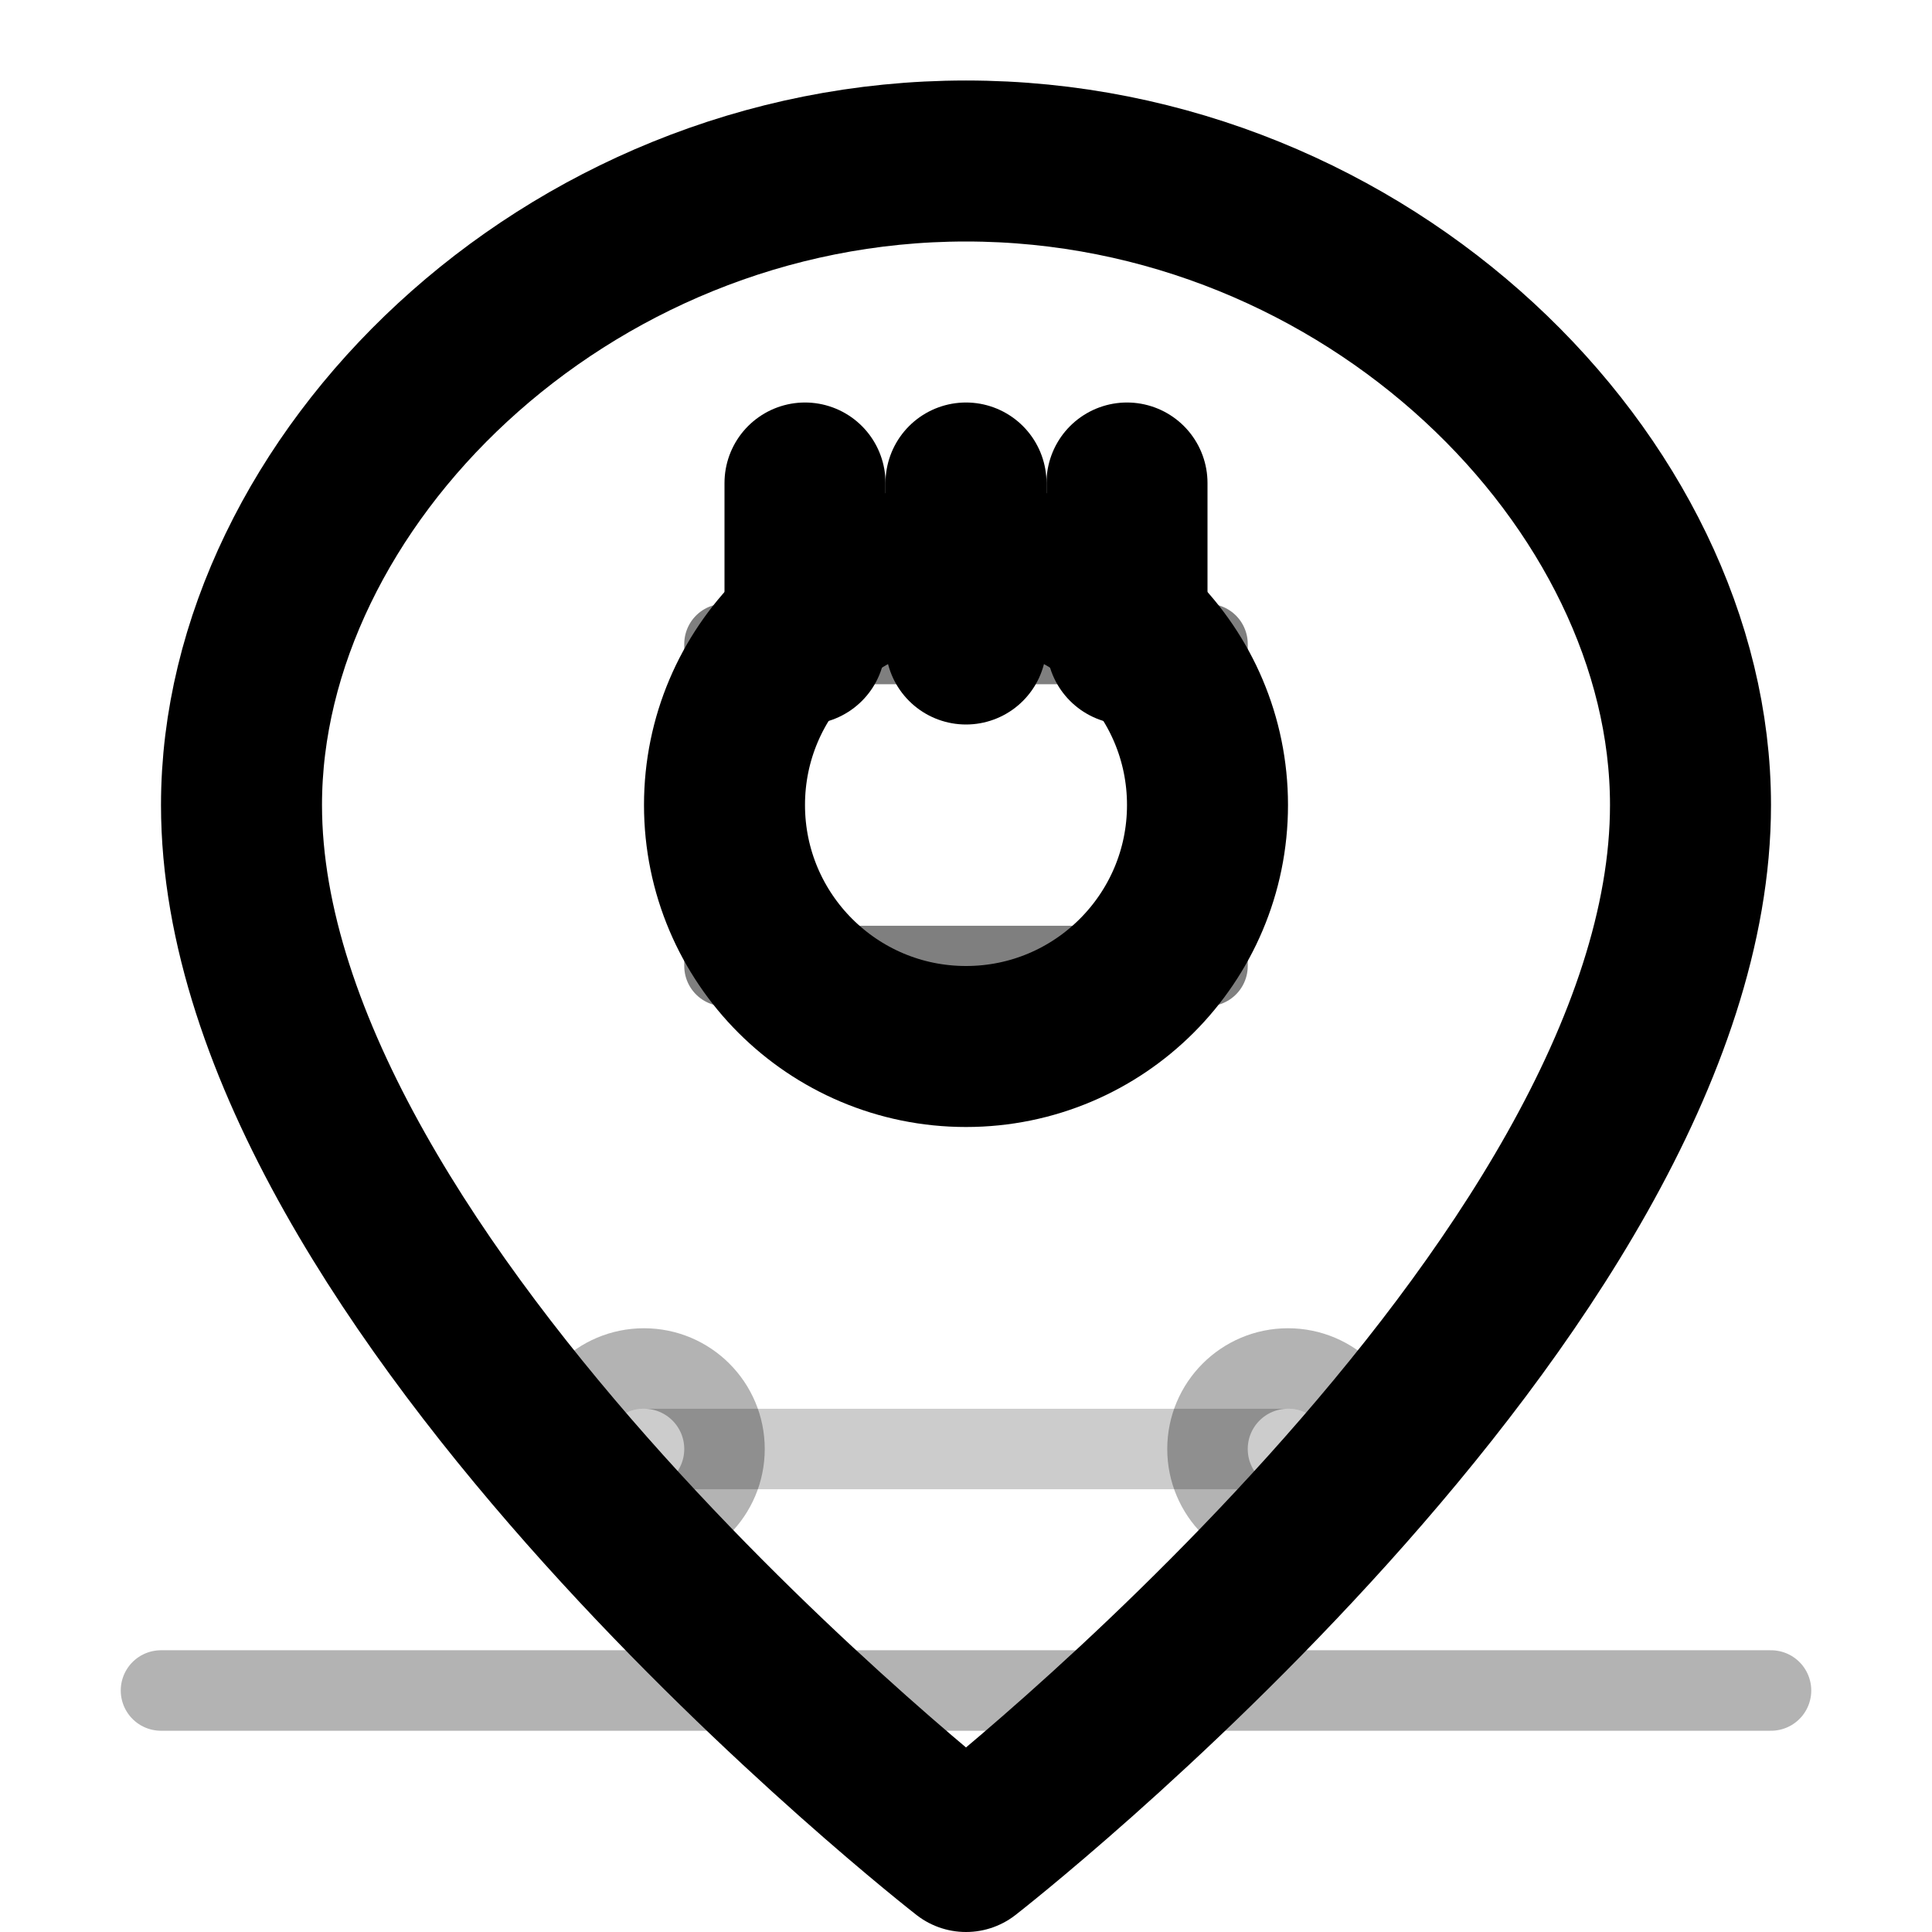
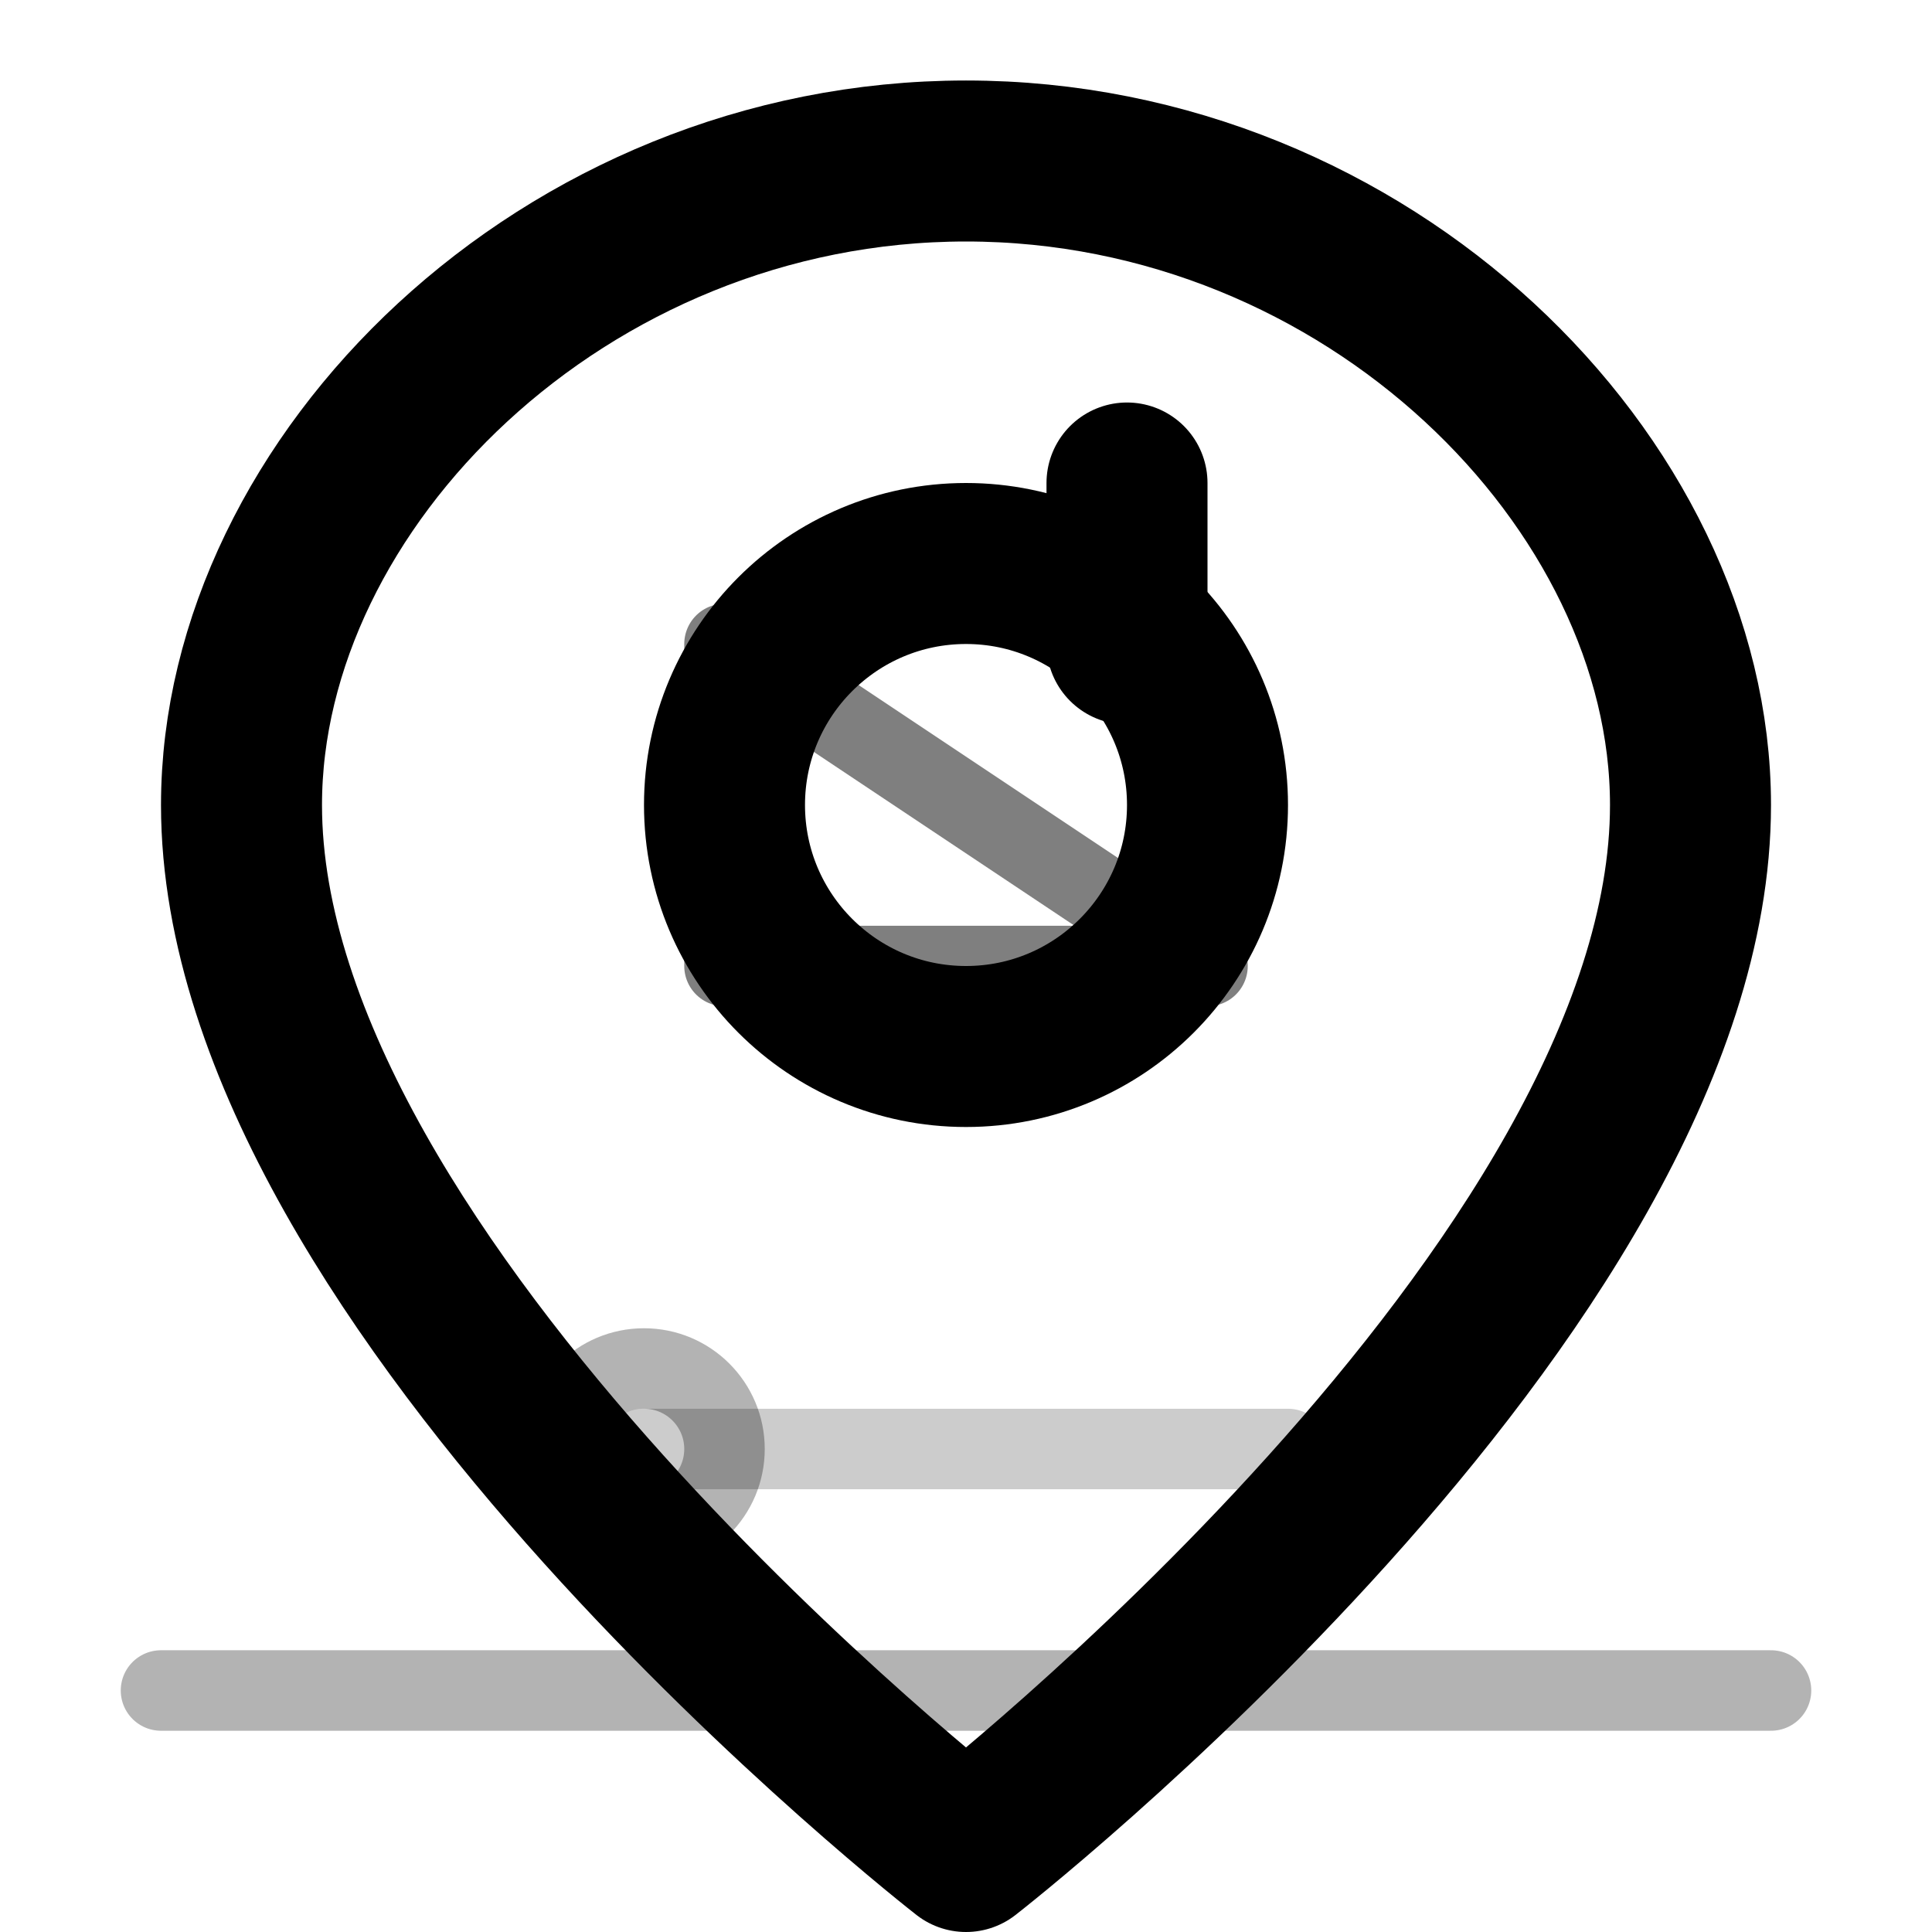
<svg xmlns="http://www.w3.org/2000/svg" viewBox="0 0 24 24" fill="none" stroke="currentColor" stroke-width="2" stroke-linecap="round" stroke-linejoin="round">
  <path d="M21 10 C21 16 12 23 12 23 C12 23 3 16 3 10 C3 6 7 2 12 2 C17 2 21 6 21 10 Z" />
  <circle cx="12" cy="10" r="3" />
-   <path d="M9 8 L15 8 L15 12 L9 12 Z" stroke-width="1" opacity="0.5" />
-   <path d="M10 8 L10 6" />
-   <path d="M12 8 L12 6" />
+   <path d="M9 8 L15 12 L9 12 Z" stroke-width="1" opacity="0.5" />
  <path d="M14 8 L14 6" />
  <path d="M2 21 L22 21" stroke-width="1" opacity="0.3" />
  <circle cx="8" cy="18" r="1" stroke-width="1" opacity="0.3" />
-   <circle cx="16" cy="18" r="1" stroke-width="1" opacity="0.3" />
  <path d="M8 18 L16 18" stroke-width="1" opacity="0.2" />
</svg>